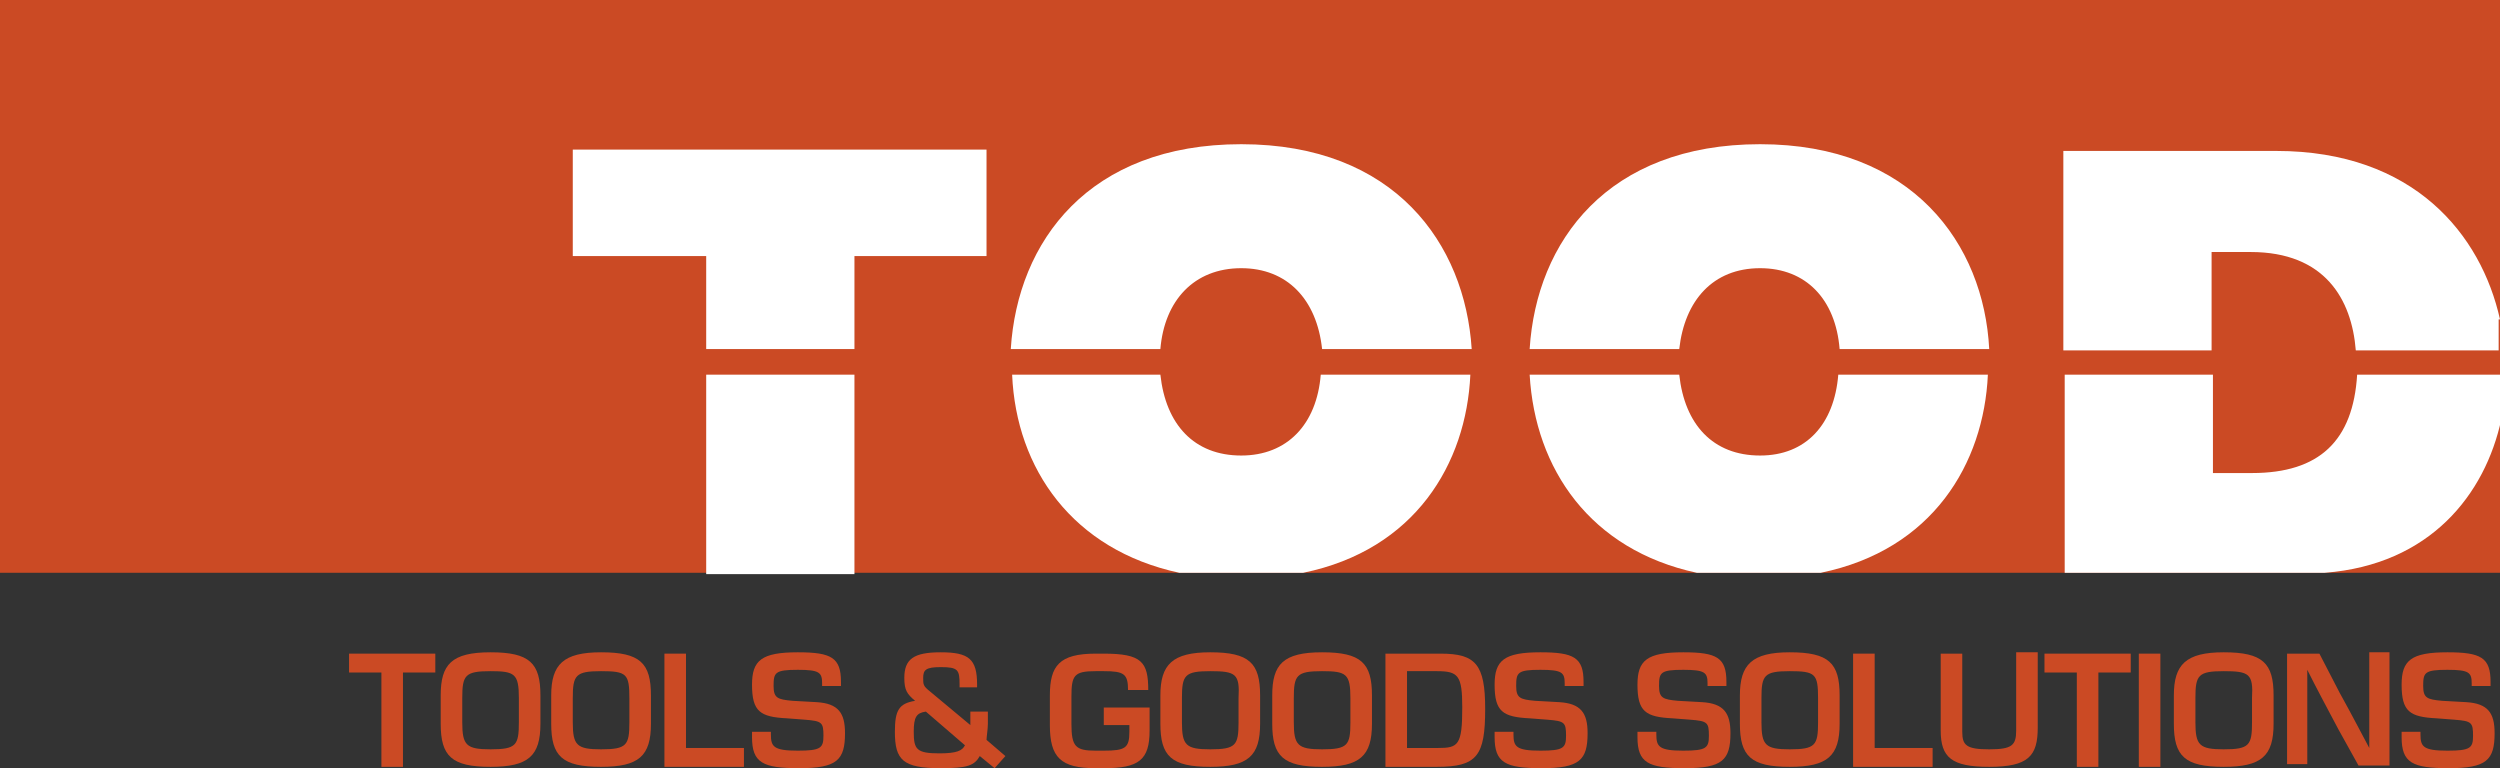
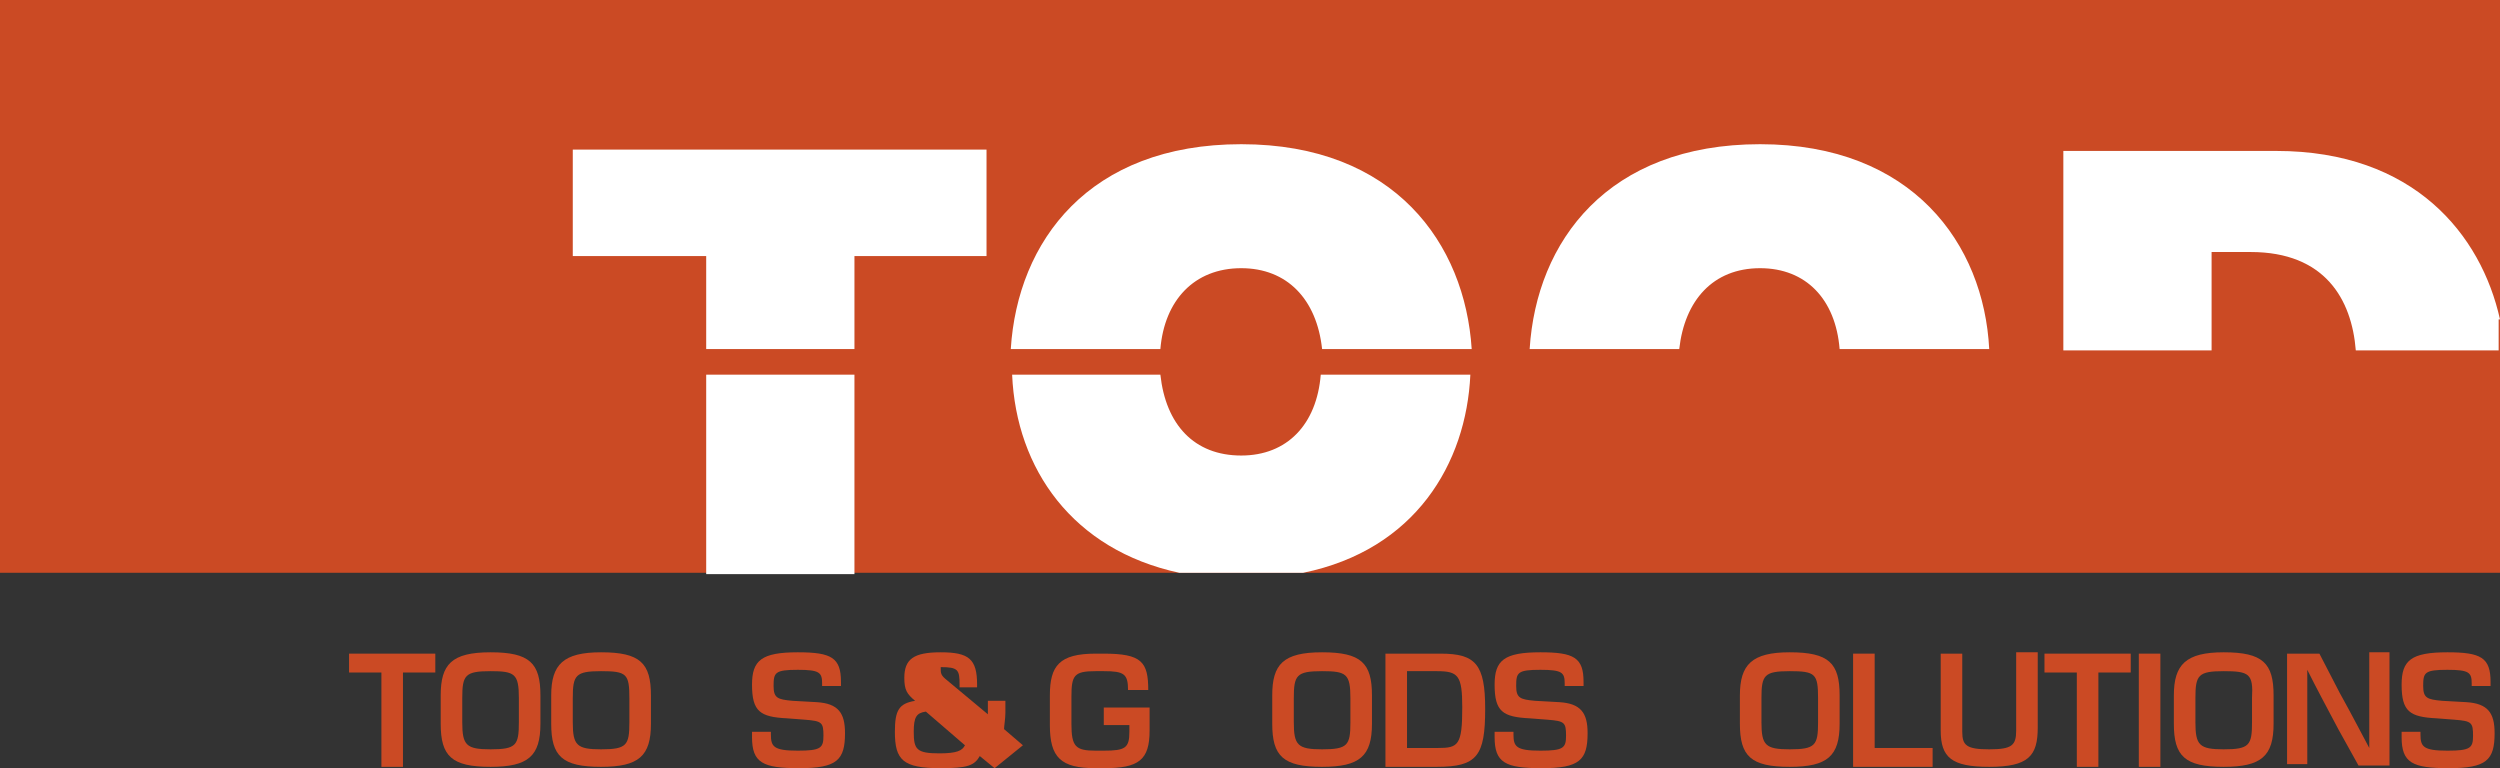
<svg xmlns="http://www.w3.org/2000/svg" version="1.1" id="Livello_1" x="0px" y="0px" viewBox="0 0 185.5 57" style="enable-background:new 0 0 185.5 57;" xml:space="preserve">
  <rect x="0" y="0" width="185.5" height="57" fill="#333333" stroke="none" />
  <style type="text/css">
	.st0{fill:#CB4A24;}
	.st1{fill:#FFFFFF;}
</style>
  <rect class="st0" width="185.5" height="42.5" />
  <g>
    <path class="st0" d="M28.3,56.9v-7h-2.4v-1.4h6.4v1.4h-2.4v7H28.3z" />
    <path class="st0" d="M36.4,48.4c2.9,0,3.7,0.8,3.7,3.2v2.1c0,2.4-0.9,3.2-3.7,3.2c-2.9,0-3.7-0.8-3.7-3.2v-2.1   C32.7,49.3,33.5,48.4,36.4,48.4z M36.4,49.8c-1.9,0-2.1,0.3-2.1,2v1.8c0,1.7,0.3,2,2.1,2c1.9,0,2.1-0.3,2.1-2v-1.8   C38.5,50,38.2,49.8,36.4,49.8z" />
    <path class="st0" d="M44.6,48.4c2.9,0,3.7,0.8,3.7,3.2v2.1c0,2.4-0.9,3.2-3.7,3.2c-2.9,0-3.7-0.8-3.7-3.2v-2.1   C40.9,49.3,41.8,48.4,44.6,48.4z M44.6,49.8c-1.9,0-2.1,0.3-2.1,2v1.8c0,1.7,0.3,2,2.1,2c1.9,0,2.1-0.3,2.1-2v-1.8   C46.7,50,46.5,49.8,44.6,49.8z" />
-     <path class="st0" d="M49.3,48.5h1.6v7h4.3v1.4h-5.9V48.5z" />
    <path class="st0" d="M57.2,54.2v0.3c0,0.9,0.2,1.2,2,1.2c1.7,0,1.9-0.2,1.9-1.1c0-1-0.1-1.1-1.4-1.2l-1.3-0.1   c-2-0.1-2.6-0.5-2.6-2.5c0-1.8,0.7-2.4,3.4-2.4c2.5,0,3.2,0.4,3.2,2.2c0,0.1,0,0.2,0,0.3H61v-0.2c0-0.8-0.2-1-1.8-1   c-1.7,0-1.8,0.2-1.8,1.2c0,0.9,0.3,1,1.4,1.1l1.8,0.1c1.6,0.1,2.1,0.8,2.1,2.3c0,2-0.6,2.6-3.4,2.6c-2.7,0-3.5-0.4-3.5-2.3   c0-0.1,0-0.2,0-0.4H57.2z" />
-     <path class="st0" d="M73.8,57l-1.1-0.9c-0.4,0.7-0.9,0.9-2.9,0.9c-2.8,0-3.4-0.6-3.4-2.7c0-1.6,0.3-2.1,1.5-2.3   c-0.6-0.5-0.8-0.8-0.8-1.7c0-1.4,0.7-1.9,2.7-1.9c2.1,0,2.7,0.5,2.7,2.4V51h-1.3v-0.2c0-1.1-0.1-1.3-1.4-1.3   c-1.1,0-1.3,0.2-1.3,0.8c0,0.5,0,0.6,0.5,1l3,2.5v-1h1.3v0.9c0,0.4-0.1,1-0.1,1.2l1.4,1.2L73.8,57z M68.7,52.8   c-0.7,0.1-0.9,0.4-0.9,1.5c0,1.3,0.2,1.6,1.9,1.6c1.3,0,1.7-0.2,1.9-0.6L68.7,52.8z" />
+     <path class="st0" d="M73.8,57l-1.1-0.9c-0.4,0.7-0.9,0.9-2.9,0.9c-2.8,0-3.4-0.6-3.4-2.7c0-1.6,0.3-2.1,1.5-2.3   c-0.6-0.5-0.8-0.8-0.8-1.7c0-1.4,0.7-1.9,2.7-1.9c2.1,0,2.7,0.5,2.7,2.4V51h-1.3v-0.2c0-1.1-0.1-1.3-1.4-1.3   c0,0.5,0,0.6,0.5,1l3,2.5v-1h1.3v0.9c0,0.4-0.1,1-0.1,1.2l1.4,1.2L73.8,57z M68.7,52.8   c-0.7,0.1-0.9,0.4-0.9,1.5c0,1.3,0.2,1.6,1.9,1.6c1.3,0,1.7-0.2,1.9-0.6L68.7,52.8z" />
    <path class="st0" d="M81.9,53.7v-1.2h3.4c0,0.3,0,0.5,0,0.7v1c0,2.2-0.8,2.8-3.4,2.8h-0.6c-2.6,0-3.4-0.8-3.4-3.2v-2.2   c0-2.2,0.7-3.1,3.4-3.1h0.6c2.8,0,3.3,0.6,3.3,2.7h-1.5c0-1.2-0.3-1.4-1.8-1.4h-0.6c-1.6,0-1.8,0.3-1.8,1.9v2c0,1.7,0.3,2,1.8,2   h0.6c1.6,0,1.9-0.2,1.9-1.4v-0.5H81.9z" />
-     <path class="st0" d="M89.8,48.4c2.9,0,3.7,0.8,3.7,3.2v2.1c0,2.4-0.9,3.2-3.7,3.2c-2.9,0-3.7-0.8-3.7-3.2v-2.1   C86.1,49.3,87,48.4,89.8,48.4z M89.8,49.8c-1.9,0-2.1,0.3-2.1,2v1.8c0,1.7,0.3,2,2.1,2c1.9,0,2.1-0.3,2.1-2v-1.8   C92,50,91.7,49.8,89.8,49.8z" />
    <path class="st0" d="M98.1,48.4c2.9,0,3.7,0.8,3.7,3.2v2.1c0,2.4-0.9,3.2-3.7,3.2c-2.9,0-3.7-0.8-3.7-3.2v-2.1   C94.4,49.3,95.2,48.4,98.1,48.4z M98.1,49.8c-1.9,0-2.1,0.3-2.1,2v1.8c0,1.7,0.3,2,2.1,2c1.9,0,2.1-0.3,2.1-2v-1.8   C100.2,50,99.9,49.8,98.1,49.8z" />
    <path class="st0" d="M102.8,48.5h4.1c2.6,0,3.3,0.8,3.3,4.1c0,3.5-0.6,4.3-3.6,4.3h-3.8V48.5z M104.3,55.5h2.4c1.5,0,1.8-0.2,1.8-3   c0-2.4-0.3-2.7-1.9-2.7h-2.2V55.5z" />
    <path class="st0" d="M112.3,54.2v0.3c0,0.9,0.2,1.2,2,1.2c1.7,0,1.9-0.2,1.9-1.1c0-1-0.1-1.1-1.4-1.2l-1.3-0.1   c-2-0.1-2.6-0.5-2.6-2.5c0-1.8,0.7-2.4,3.4-2.4c2.5,0,3.2,0.4,3.2,2.2c0,0.1,0,0.2,0,0.3h-1.4v-0.2c0-0.8-0.2-1-1.8-1   c-1.7,0-1.8,0.2-1.8,1.2c0,0.9,0.3,1,1.4,1.1l1.8,0.1c1.6,0.1,2.1,0.8,2.1,2.3c0,2-0.6,2.6-3.4,2.6c-2.7,0-3.5-0.4-3.5-2.3   c0-0.1,0-0.2,0-0.4H112.3z" />
-     <path class="st0" d="M122.9,54.2v0.3c0,0.9,0.2,1.2,2,1.2c1.7,0,1.9-0.2,1.9-1.1c0-1-0.1-1.1-1.4-1.2l-1.3-0.1   c-2-0.1-2.6-0.5-2.6-2.5c0-1.8,0.7-2.4,3.4-2.4c2.5,0,3.2,0.4,3.2,2.2c0,0.1,0,0.2,0,0.3h-1.4v-0.2c0-0.8-0.2-1-1.8-1   c-1.7,0-1.8,0.2-1.8,1.2c0,0.9,0.3,1,1.4,1.1l1.8,0.1c1.6,0.1,2.1,0.8,2.1,2.3c0,2-0.6,2.6-3.4,2.6c-2.7,0-3.5-0.4-3.5-2.3   c0-0.1,0-0.2,0-0.4H122.9z" />
    <path class="st0" d="M132.8,48.4c2.9,0,3.7,0.8,3.7,3.2v2.1c0,2.4-0.9,3.2-3.7,3.2c-2.9,0-3.7-0.8-3.7-3.2v-2.1   C129.1,49.3,130,48.4,132.8,48.4z M132.8,49.8c-1.9,0-2.1,0.3-2.1,2v1.8c0,1.7,0.3,2,2.1,2c1.9,0,2.1-0.3,2.1-2v-1.8   C134.9,50,134.7,49.8,132.8,49.8z" />
    <path class="st0" d="M137.5,48.5h1.6v7h4.3v1.4h-5.9V48.5z" />
    <path class="st0" d="M145.6,48.5v5.8c0,1,0.3,1.3,2,1.3c1.7,0,2-0.3,2-1.4v-5.8h1.6v5.6c0,2.1-0.7,2.9-3.6,2.9   c-2.8,0-3.6-0.7-3.6-2.7v-5.7H145.6z" />
    <path class="st0" d="M154.1,56.9v-7h-2.4v-1.4h6.4v1.4h-2.4v7H154.1z" />
    <path class="st0" d="M160.3,48.5v8.4h-1.6v-8.4H160.3z" />
    <path class="st0" d="M165,48.4c2.9,0,3.7,0.8,3.7,3.2v2.1c0,2.4-0.9,3.2-3.7,3.2c-2.9,0-3.7-0.8-3.7-3.2v-2.1   C161.3,49.3,162.2,48.4,165,48.4z M165,49.8c-1.9,0-2.1,0.3-2.1,2v1.8c0,1.7,0.3,2,2.1,2c1.9,0,2.1-0.3,2.1-2v-1.8   C167.2,50,166.9,49.8,165,49.8z" />
    <path class="st0" d="M169.7,48.5h2.4l1.5,2.9c1,1.8,1.5,2.8,2.2,4.1c0-1,0-2.8,0-4.2v-2.9h1.5v8.4h-2.3l-1.5-2.7   c-0.9-1.7-1.6-3-2.3-4.4c0,1.1,0,3,0,4.1v2.9h-1.5V48.5z" />
    <path class="st0" d="M179.6,54.2v0.3c0,0.9,0.2,1.2,2,1.2c1.7,0,1.9-0.2,1.9-1.1c0-1-0.1-1.1-1.4-1.2l-1.3-0.1   c-2-0.1-2.6-0.5-2.6-2.5c0-1.8,0.7-2.4,3.4-2.4c2.5,0,3.2,0.4,3.2,2.2c0,0.1,0,0.2,0,0.3h-1.4v-0.2c0-0.8-0.2-1-1.8-1   c-1.7,0-1.8,0.2-1.8,1.2c0,0.9,0.3,1,1.4,1.1l1.8,0.1c1.6,0.1,2.1,0.8,2.1,2.3c0,2-0.6,2.6-3.4,2.6c-2.7,0-3.5-0.4-3.5-2.3   c0-0.1,0-0.2,0-0.4H179.6z" />
  </g>
  <g>
    <rect x="52.4" y="27.8" class="st1" width="11" height="14.8" />
    <polygon class="st1" points="63.4,19 73.2,19 73.2,11.1 42.5,11.1 42.5,19 52.4,19 52.4,25.9 63.4,25.9  " />
    <path class="st1" d="M92.1,10.7c-11.3,0-16.6,7.2-17.1,15.2h11.1c0.3-3.6,2.5-6,6-6c3.4,0,5.6,2.3,6,6h11.1   C108.7,18.1,103.5,10.7,92.1,10.7" />
    <path class="st1" d="M130.6,10.7c-11.3,0-16.6,7.2-17.1,15.2h11.1c0.4-3.6,2.5-6,6-6c3.4,0,5.6,2.3,5.9,6h11.1   C147.2,18.1,141.9,10.7,130.6,10.7" />
-     <path class="st1" d="M185.5,27.8h-10.6c-0.3,4.9-2.8,7.3-7.8,7.3h-2.9v-7.3h-11v14.7h19.3c7.8-0.6,11.9-5.8,13.1-11.4V27.8z" />
    <path class="st1" d="M185.5,23.7c-1.4-6.3-6.4-12.5-16.6-12.5h-15.8v14.8h11v-7.3h2.9c5.5,0,7.5,3.5,7.8,7.3h10.6V23.7z" />
-     <path class="st1" d="M130.6,33.8c-3.5,0-5.6-2.3-6-6h-11.1c0.4,7,4.5,13,12.4,14.7h9.2c8.3-1.7,12.1-8.1,12.4-14.7h-11.1   C136.1,31.5,134,33.8,130.6,33.8z" />
    <path class="st1" d="M92.1,33.8c-3.5,0-5.6-2.3-6-6H75.1c0.3,7,4.5,13,12.4,14.7h9.2c8.3-1.7,12.1-8.1,12.4-14.7H98   C97.7,31.5,95.5,33.8,92.1,33.8z" />
  </g>
</svg>